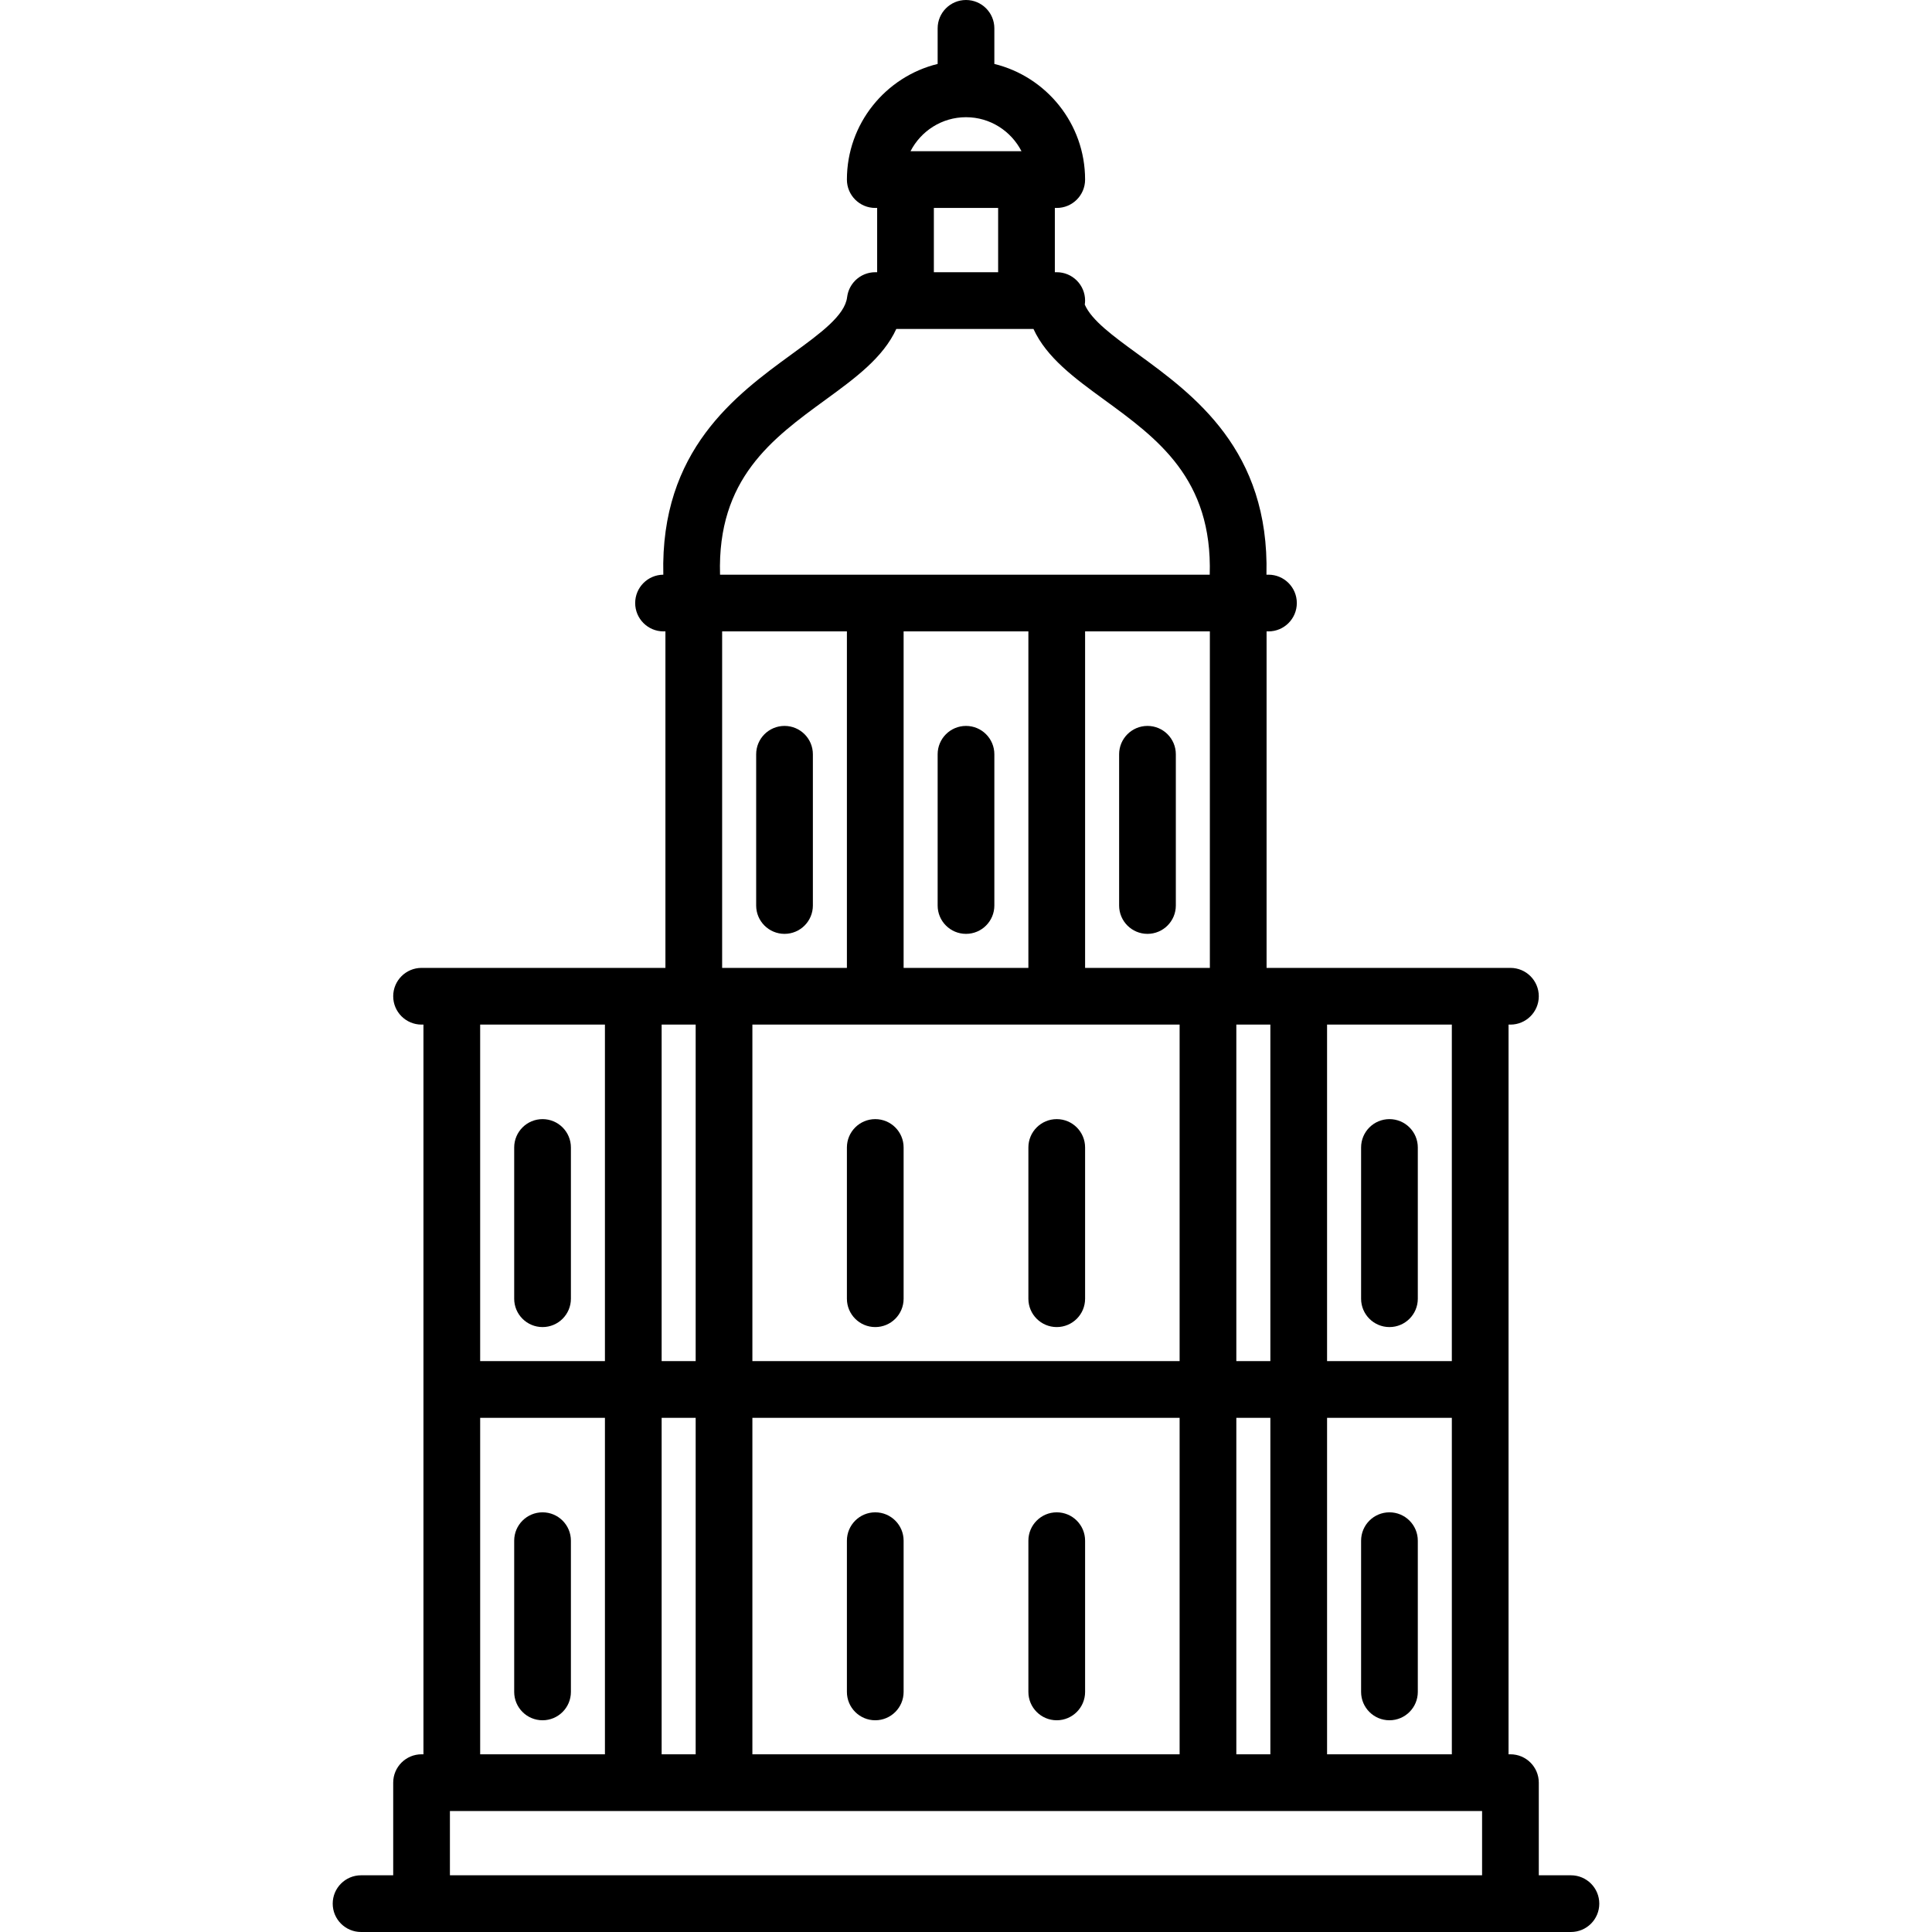
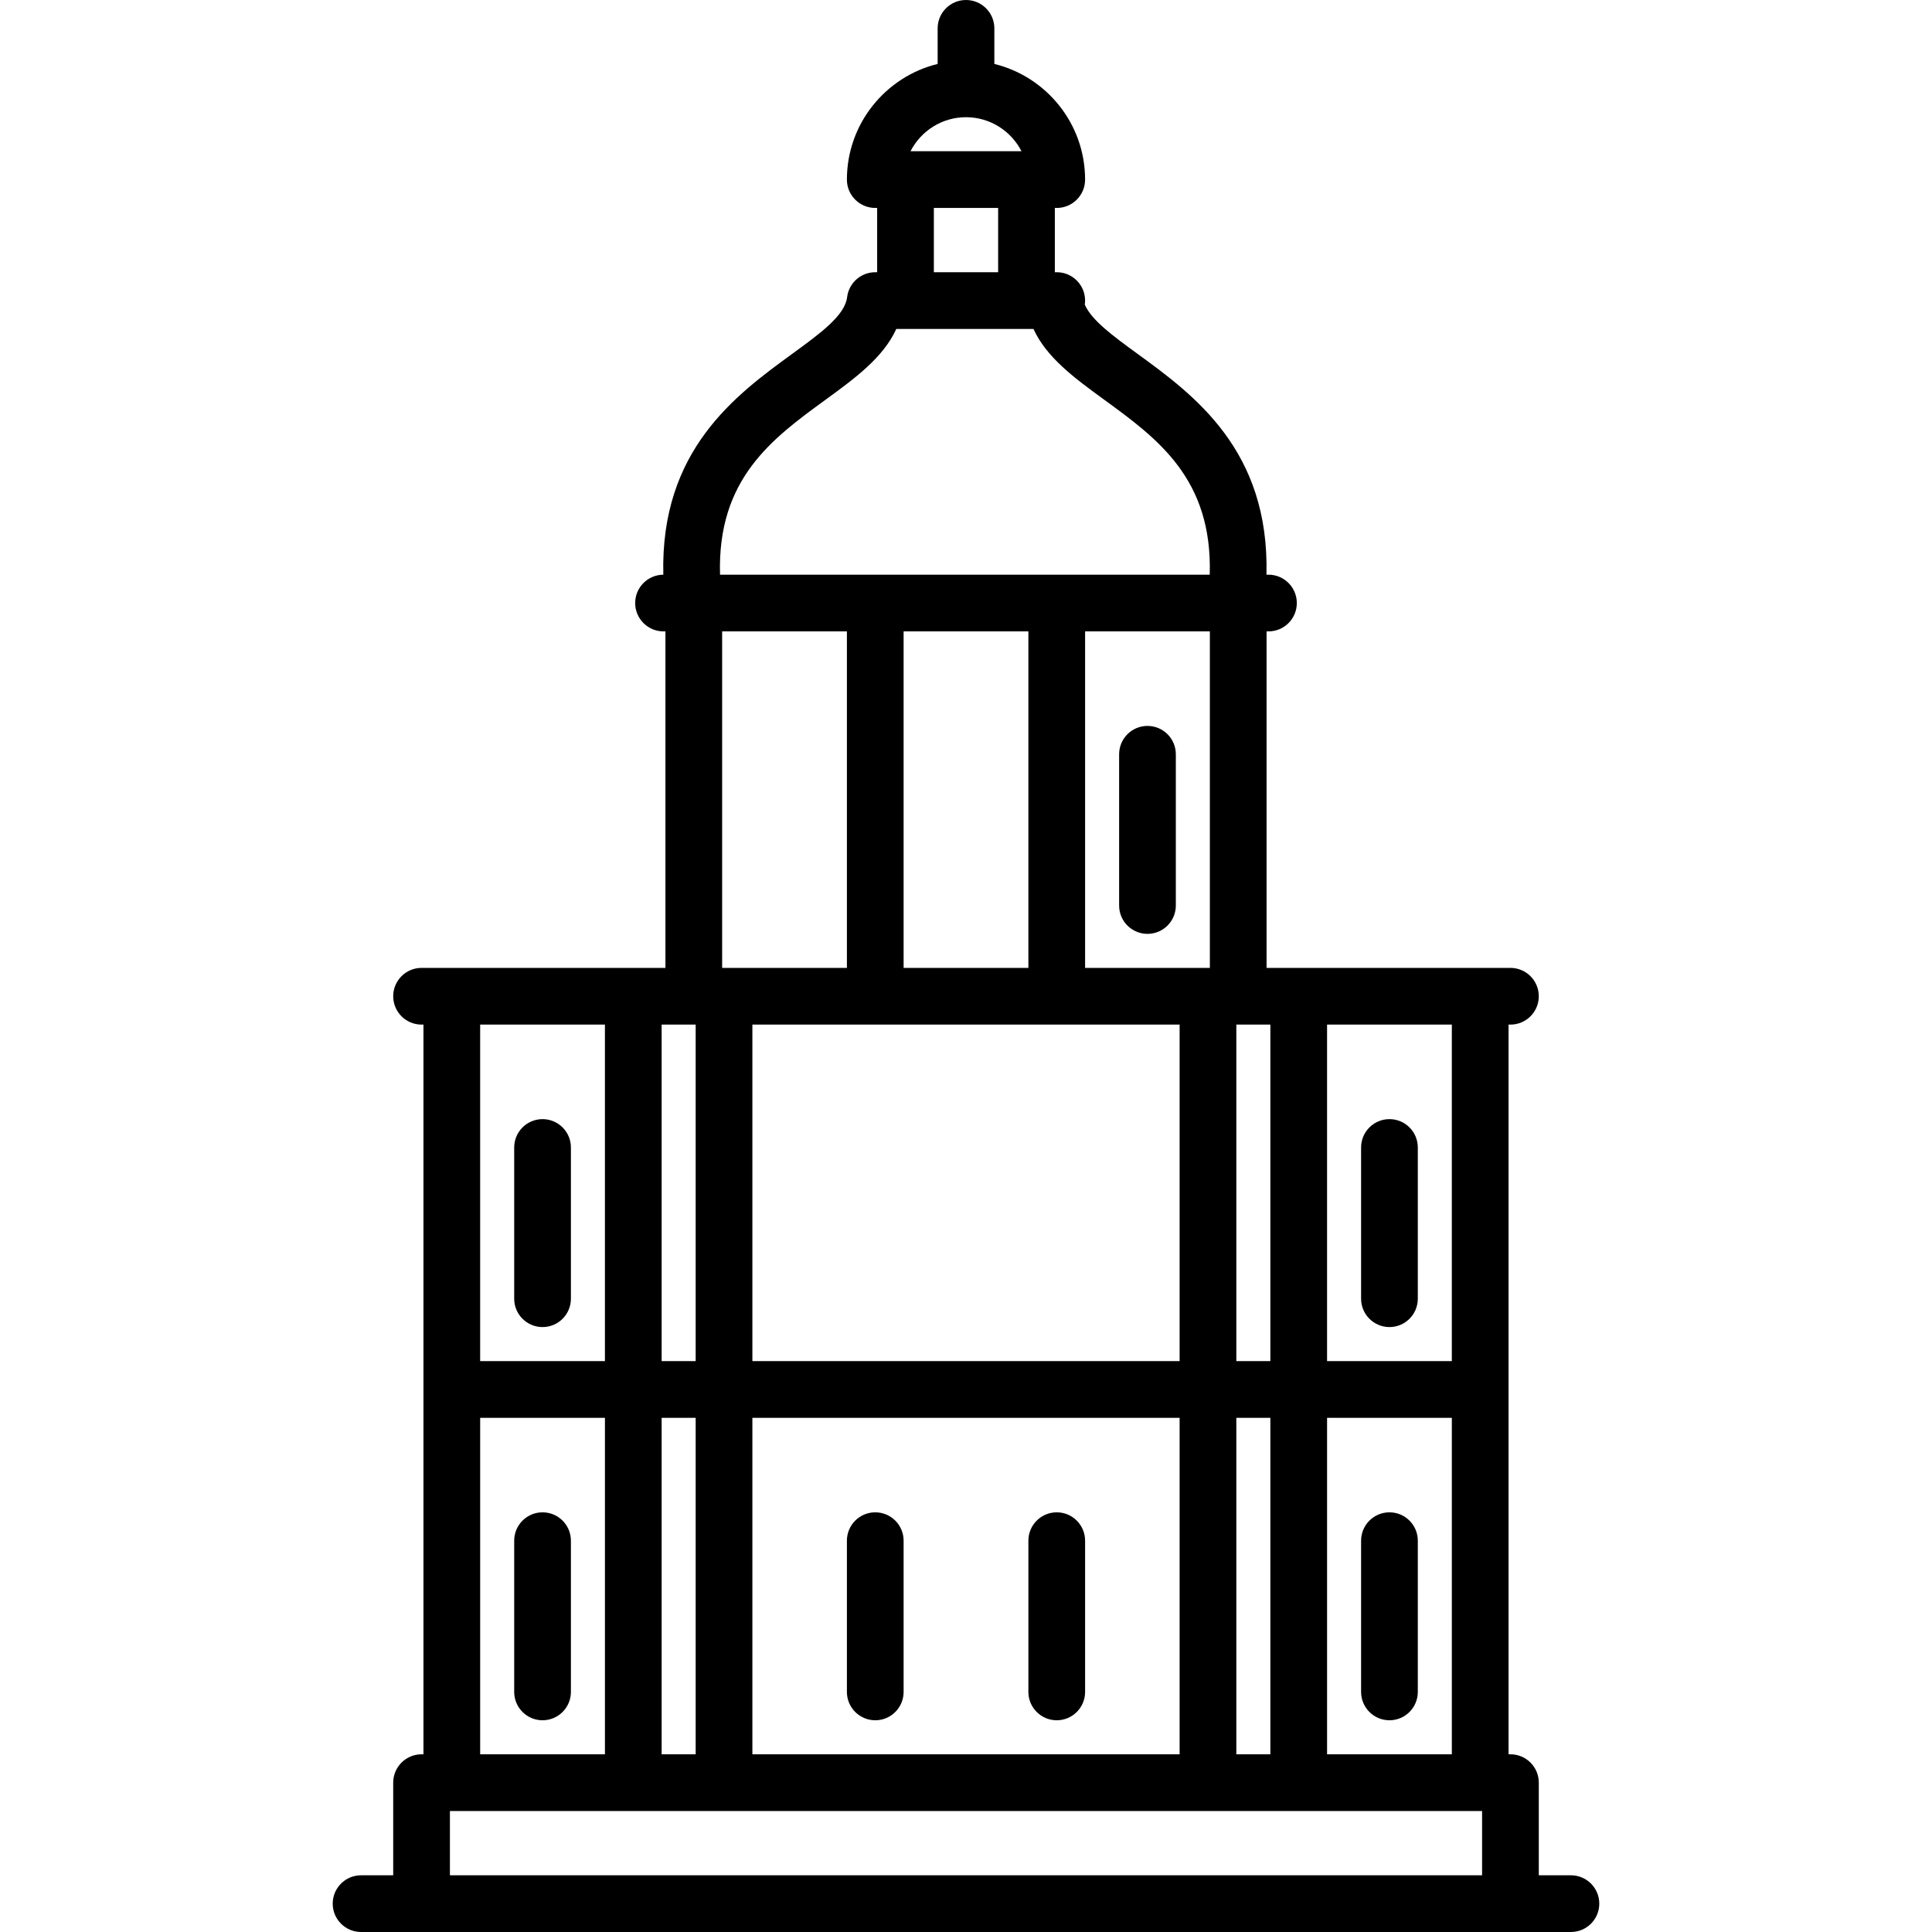
<svg xmlns="http://www.w3.org/2000/svg" fill="#000000" height="800px" width="800px" version="1.1" id="Capa_1" viewBox="0 0 511 511" xml:space="preserve">
  <g>
    <path d="M415.5,496H407v-24.5c0-4.142-3.358-7.5-7.5-7.5H399V271h0.5c4.142,0,7.5-3.358,7.5-7.5s-3.358-7.5-7.5-7.5H335v-89h0.5   c4.142,0,7.5-3.358,7.5-7.5s-3.358-7.5-7.5-7.5h-0.531c0.826-32.94-19.172-47.539-34.09-58.407   c-6.463-4.708-12.155-8.862-13.963-13.028c0.05-0.349,0.084-0.702,0.084-1.064c0-4.142-3.358-7.5-7.5-7.5H279V55h0.5   c4.142,0,7.5-3.358,7.5-7.5c0-14.785-10.241-27.216-24-30.591V7.5c0-4.142-3.358-7.5-7.5-7.5S248,3.358,248,7.5v9.409   c-13.759,3.375-24,15.806-24,30.591c0,4.142,3.358,7.5,7.5,7.5h0.5v17h-0.5c-0.081,0-0.16,0.01-0.24,0.012   c-0.157,0.005-0.315,0.009-0.47,0.023c-0.094,0.009-0.186,0.025-0.279,0.037c-0.154,0.02-0.308,0.04-0.46,0.07   c-0.097,0.02-0.192,0.045-0.288,0.068c-0.142,0.034-0.284,0.067-0.424,0.109c-0.102,0.03-0.201,0.067-0.301,0.103   c-0.129,0.045-0.258,0.088-0.383,0.14c-0.103,0.042-0.202,0.09-0.302,0.137c-0.119,0.055-0.238,0.109-0.354,0.17   c-0.098,0.052-0.191,0.109-0.286,0.165c-0.114,0.067-0.228,0.133-0.338,0.205c-0.087,0.058-0.17,0.12-0.254,0.181   c-0.112,0.081-0.224,0.161-0.332,0.248c-0.075,0.061-0.146,0.125-0.218,0.188c-0.11,0.096-0.219,0.192-0.323,0.294   c-0.064,0.063-0.123,0.129-0.185,0.194c-0.105,0.11-0.208,0.221-0.306,0.337c-0.056,0.067-0.107,0.137-0.161,0.205   c-0.094,0.121-0.188,0.241-0.275,0.368c-0.052,0.076-0.099,0.154-0.148,0.231c-0.079,0.125-0.158,0.25-0.231,0.379   c-0.05,0.09-0.095,0.185-0.141,0.277c-0.061,0.122-0.123,0.242-0.177,0.368c-0.049,0.113-0.091,0.229-0.134,0.344   c-0.042,0.111-0.086,0.221-0.122,0.334c-0.044,0.136-0.079,0.276-0.116,0.415c-0.026,0.1-0.055,0.198-0.077,0.299   c-0.033,0.15-0.055,0.304-0.079,0.458c-0.012,0.08-0.031,0.157-0.041,0.238c-0.587,4.842-7.045,9.547-14.523,14.995   c-14.919,10.869-34.917,25.468-34.09,58.41c-4.115,0.032-7.442,3.375-7.442,7.497c0,4.142,3.358,7.5,7.5,7.5h0.5v89h-64.5   c-4.142,0-7.5,3.358-7.5,7.5s3.358,7.5,7.5,7.5h0.5v193h-0.5c-4.142,0-7.5,3.358-7.5,7.5V496h-8.5c-4.142,0-7.5,3.358-7.5,7.5   s3.358,7.5,7.5,7.5h320c4.142,0,7.5-3.358,7.5-7.5S419.642,496,415.5,496z M351,464v-89h33v89H351z M327,464v-89h9v89H327z    M199,464v-89h113v89H199z M175,464v-89h9v89H175z M184,271v89h-9v-89H184z M312,271v89H199v-89H312z M272,167v89h-33v-89H272z    M336,271v89h-9v-89H336z M384,360h-33v-89h33V360z M287,256v-89h33v89H287z M255.5,31c6.396,0,11.942,3.666,14.679,9h-29.357   C243.558,34.666,249.104,31,255.5,31z M247,55h17v17h-17V55z M218.364,105.716c7.794-5.679,15.23-11.118,18.702-18.716h36.278   c3.472,7.598,10.908,13.038,18.702,18.716c14.124,10.29,28.679,20.917,27.919,46.284H190.446   C189.686,126.633,204.241,116.007,218.364,105.716z M191,167h33v89h-33V167z M160,271v89h-33v-89H160z M127,375h33v89h-33V375z    M119,479h273v17H119V479z" />
    <path d="M367.5,351c4.142,0,7.5-3.358,7.5-7.5v-40c0-4.142-3.358-7.5-7.5-7.5s-7.5,3.358-7.5,7.5v40   C360,347.642,363.358,351,367.5,351z" />
    <path d="M143.5,351c4.142,0,7.5-3.358,7.5-7.5v-40c0-4.142-3.358-7.5-7.5-7.5s-7.5,3.358-7.5,7.5v40   C136,347.642,139.358,351,143.5,351z" />
    <path d="M367.5,400c-4.142,0-7.5,3.358-7.5,7.5v40c0,4.142,3.358,7.5,7.5,7.5s7.5-3.358,7.5-7.5v-40   C375,403.358,371.642,400,367.5,400z" />
    <path d="M279.5,400c-4.142,0-7.5,3.358-7.5,7.5v40c0,4.142,3.358,7.5,7.5,7.5s7.5-3.358,7.5-7.5v-40   C287,403.358,283.642,400,279.5,400z" />
    <path d="M231.5,400c-4.142,0-7.5,3.358-7.5,7.5v40c0,4.142,3.358,7.5,7.5,7.5s7.5-3.358,7.5-7.5v-40   C239,403.358,235.642,400,231.5,400z" />
-     <path d="M279.5,351c4.142,0,7.5-3.358,7.5-7.5v-40c0-4.142-3.358-7.5-7.5-7.5s-7.5,3.358-7.5,7.5v40   C272,347.642,275.358,351,279.5,351z" />
-     <path d="M255.5,247c4.142,0,7.5-3.358,7.5-7.5v-40c0-4.142-3.358-7.5-7.5-7.5s-7.5,3.358-7.5,7.5v40   C248,243.642,251.358,247,255.5,247z" />
    <path d="M303.5,192c-4.142,0-7.5,3.358-7.5,7.5v40c0,4.142,3.358,7.5,7.5,7.5s7.5-3.358,7.5-7.5v-40   C311,195.358,307.642,192,303.5,192z" />
-     <path d="M207.5,247c4.142,0,7.5-3.358,7.5-7.5v-40c0-4.142-3.358-7.5-7.5-7.5s-7.5,3.358-7.5,7.5v40   C200,243.642,203.358,247,207.5,247z" />
-     <path d="M231.5,351c4.142,0,7.5-3.358,7.5-7.5v-40c0-4.142-3.358-7.5-7.5-7.5s-7.5,3.358-7.5,7.5v40   C224,347.642,227.358,351,231.5,351z" />
    <path d="M143.5,400c-4.142,0-7.5,3.358-7.5,7.5v40c0,4.142,3.358,7.5,7.5,7.5s7.5-3.358,7.5-7.5v-40   C151,403.358,147.642,400,143.5,400z" />
  </g>
</svg>